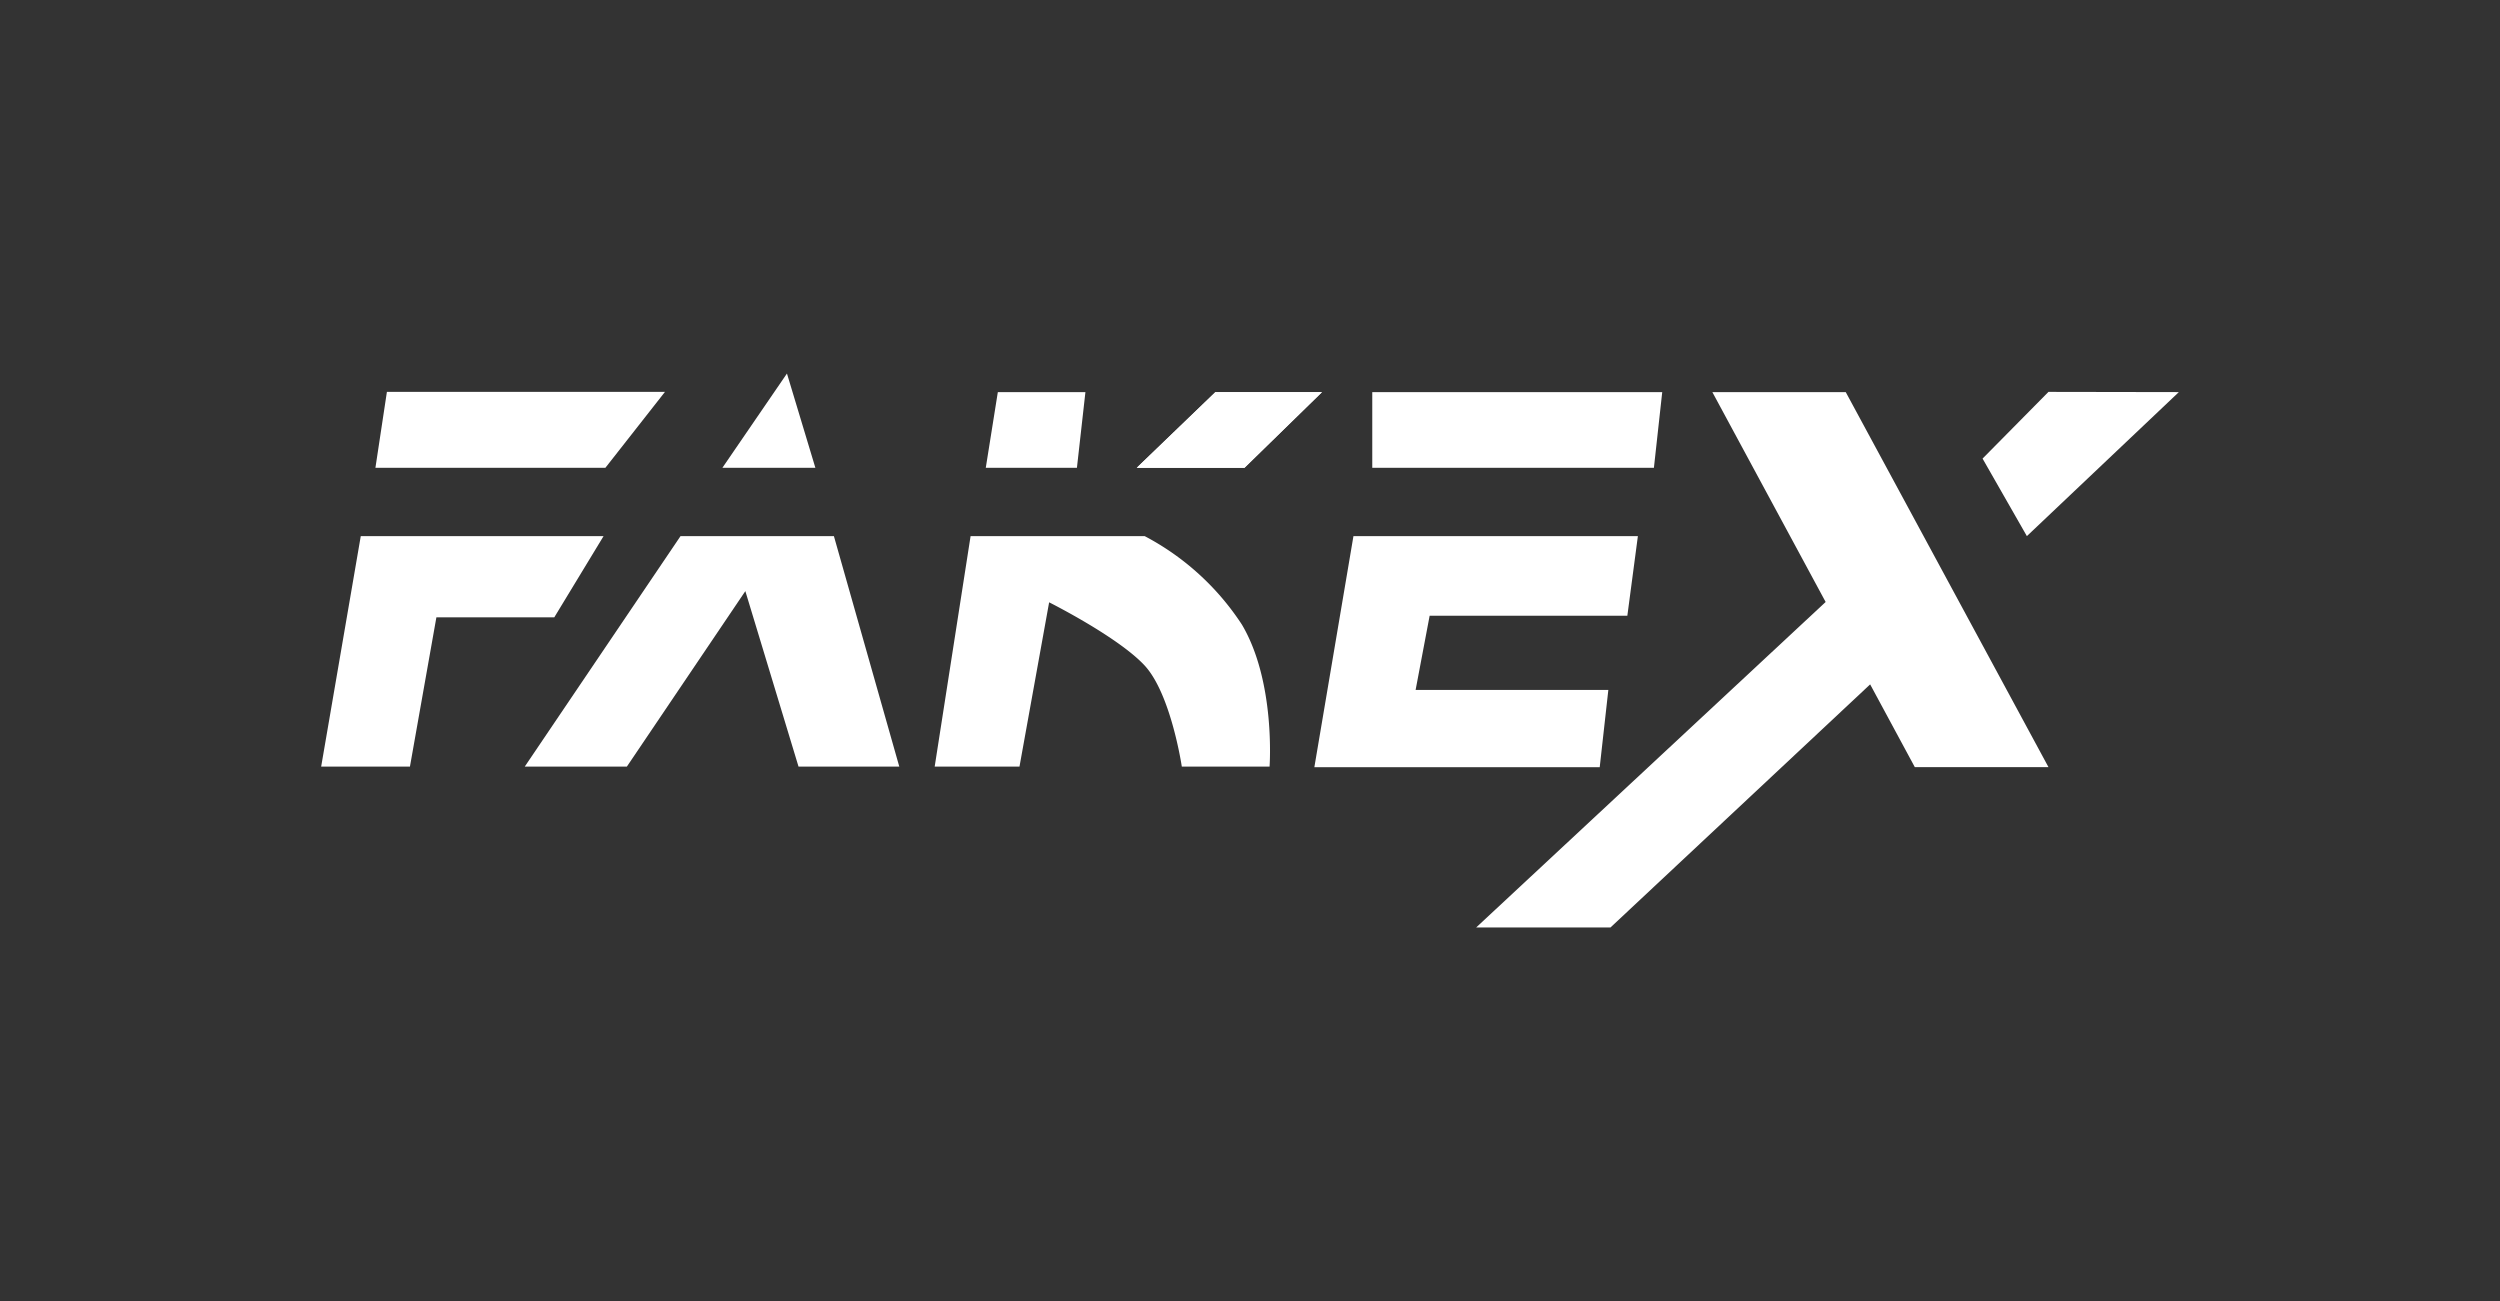
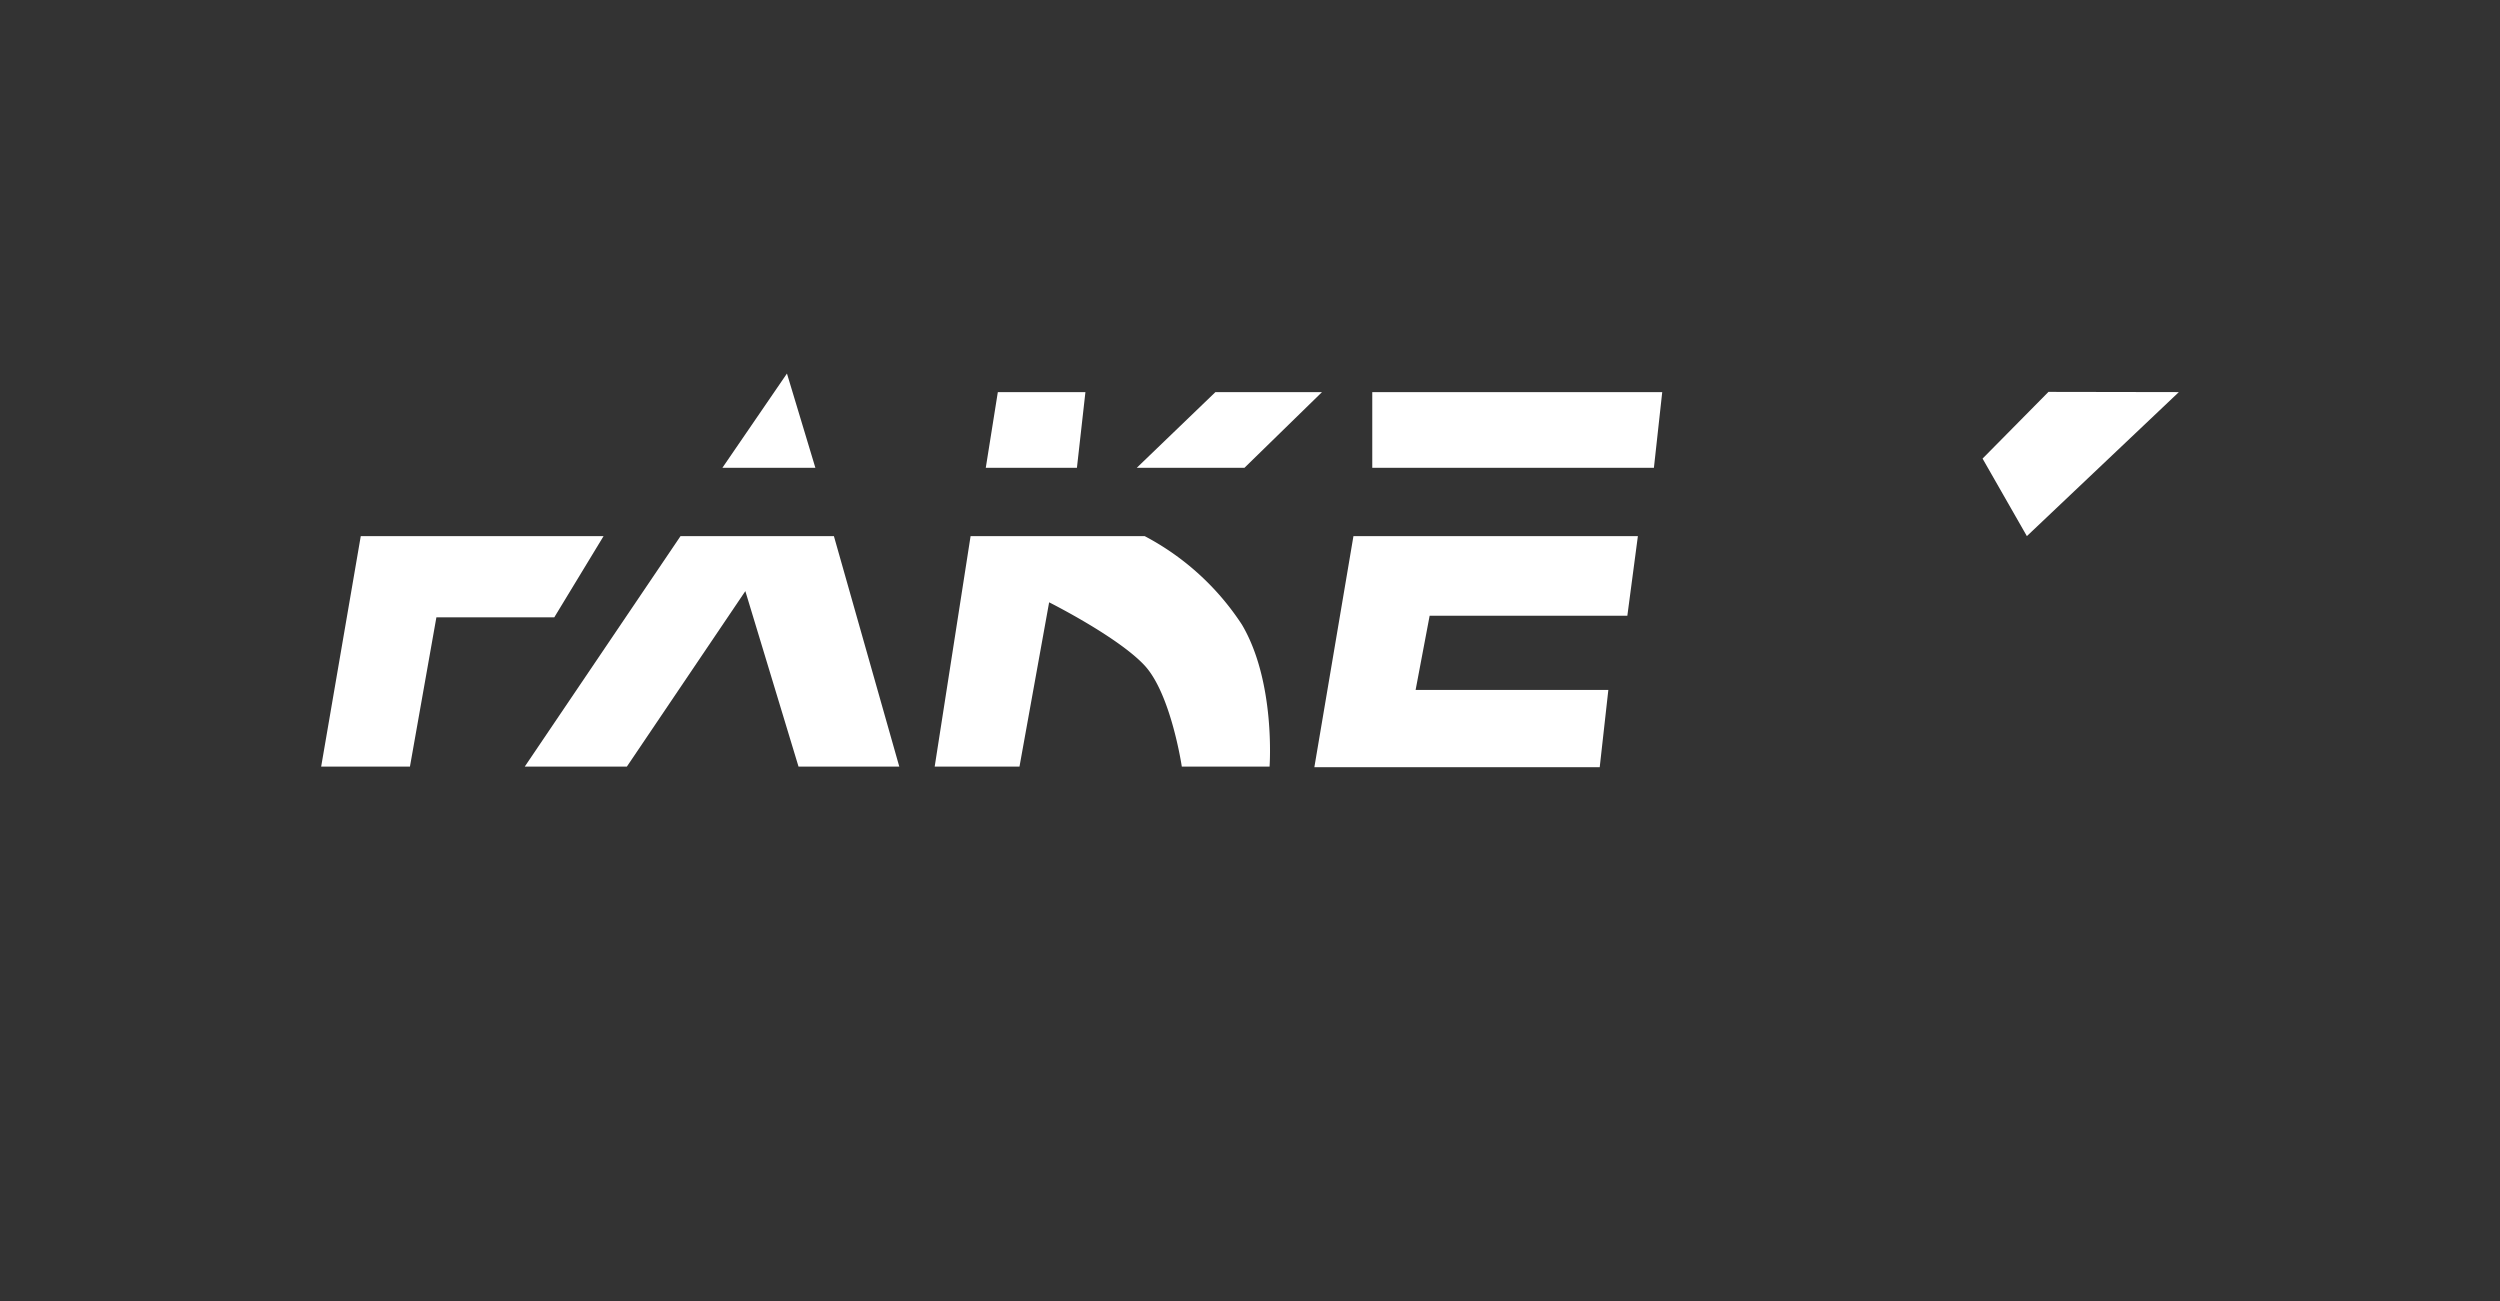
<svg xmlns="http://www.w3.org/2000/svg" width="196" height="102" viewBox="0 0 196 102">
  <rect x="0" y="0" width="196" height="102" fill="#333333" stroke="none" />
  <defs>
    <clipPath id="clip-path">
      <rect id="Rectangle_2091" data-name="Rectangle 2091" width="196" height="102" transform="translate(809 4721)" fill="#fff" />
    </clipPath>
  </defs>
  <g id="Mask_Group_131" data-name="Mask Group 131" transform="translate(-809 -4721)" clip-path="url(#clip-path)">
    <g id="Group_10" data-name="Group 10" transform="translate(834.179 4750.285)">
-       <path id="Polygon" d="M8.831,0H22.7l-4.67,5.951H0L.9,0Z" transform="translate(4.254 1.439)" fill="#fff" />
      <path id="Polygon-2" data-name="Polygon" d="M7.289,7.39H0L5.061,0Z" transform="translate(31.457 0)" fill="#fff" />
      <path id="Polygon-3" data-name="Polygon" d="M7.146,5.934H0L.945,0H7.812Z" transform="translate(52.106 1.456)" fill="#fff" />
      <path id="Polygon-4" data-name="Polygon" d="M8.443,5.934H0L6.166,0h8.356Z" transform="translate(63.944 1.456)" fill="#fff" />
      <path id="Polygon-5" data-name="Polygon" d="M22.081,5.934H0V0H22.733Z" transform="translate(82.407 1.456)" fill="#fff" />
      <path id="Polygon-6" data-name="Polygon" d="M3.474,11.308,0,5.229,5.167,0,15.389.017Z" transform="translate(130.254 1.439)" fill="#fff" />
-       <path id="Polygon-7" data-name="Polygon" d="M44.869,29.4H34.39l-3.5-6.486L10.53,41.974H0L27.4,16.454,18.518,0H28.976Z" transform="translate(90.551 1.456)" fill="#fff" />
      <path id="Polygon-8" data-name="Polygon" d="M24.538,6.241H9.038l-1.1,5.818H23.048l-.676,6.055H0L3.064,0h22.3Z" transform="translate(77.867 12.747)" fill="#fff" />
-       <path id="Polygon-9" data-name="Polygon" d="M8.443,5.934H0L6.166,0h8.356Z" transform="translate(63.944 1.456)" fill="#fff" />
      <path id="Polygon-10" data-name="Polygon" d="M11.1,0H22.141L18.276,6.368H9.034L6.96,18.072H0L3.105,0Z" transform="translate(0 12.747)" fill="#fff" />
      <path id="Polygon-11" data-name="Polygon" d="M24.239,0l5.127,18.072h-7.9l-4.17-13.76L8.006,18.072H0L12.214,0Z" transform="translate(15.96 12.747)" fill="#fff" />
      <path id="Polygon-12" data-name="Polygon" d="M16.464,0a20.5,20.5,0,0,1,7.621,6.935c2.658,4.483,2.17,11.137,2.17,11.137h-6.88s-.845-5.685-2.911-7.923S8.973,5.19,8.973,5.19L6.648,18.072H0L2.815,0Z" transform="translate(48.1 12.747)" fill="#fff" />
    </g>
  </g>
</svg>